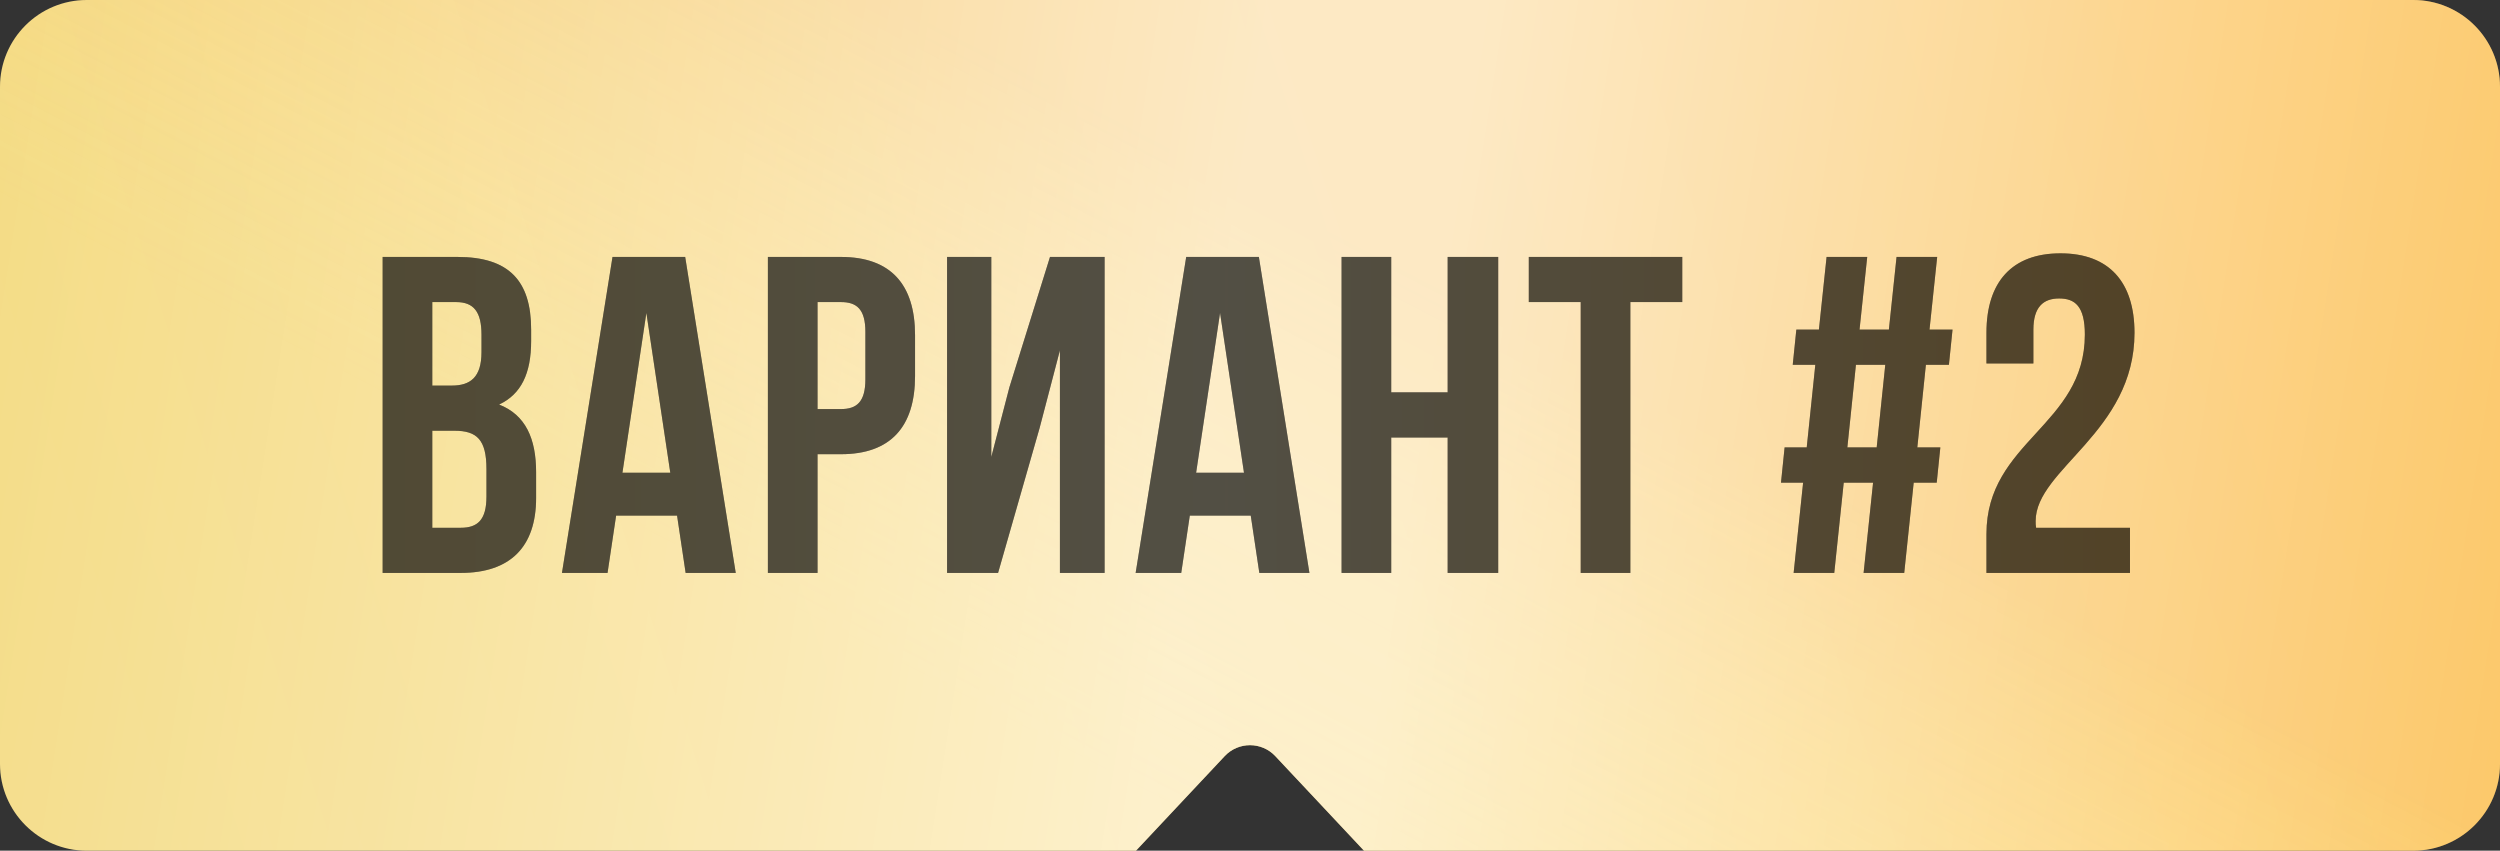
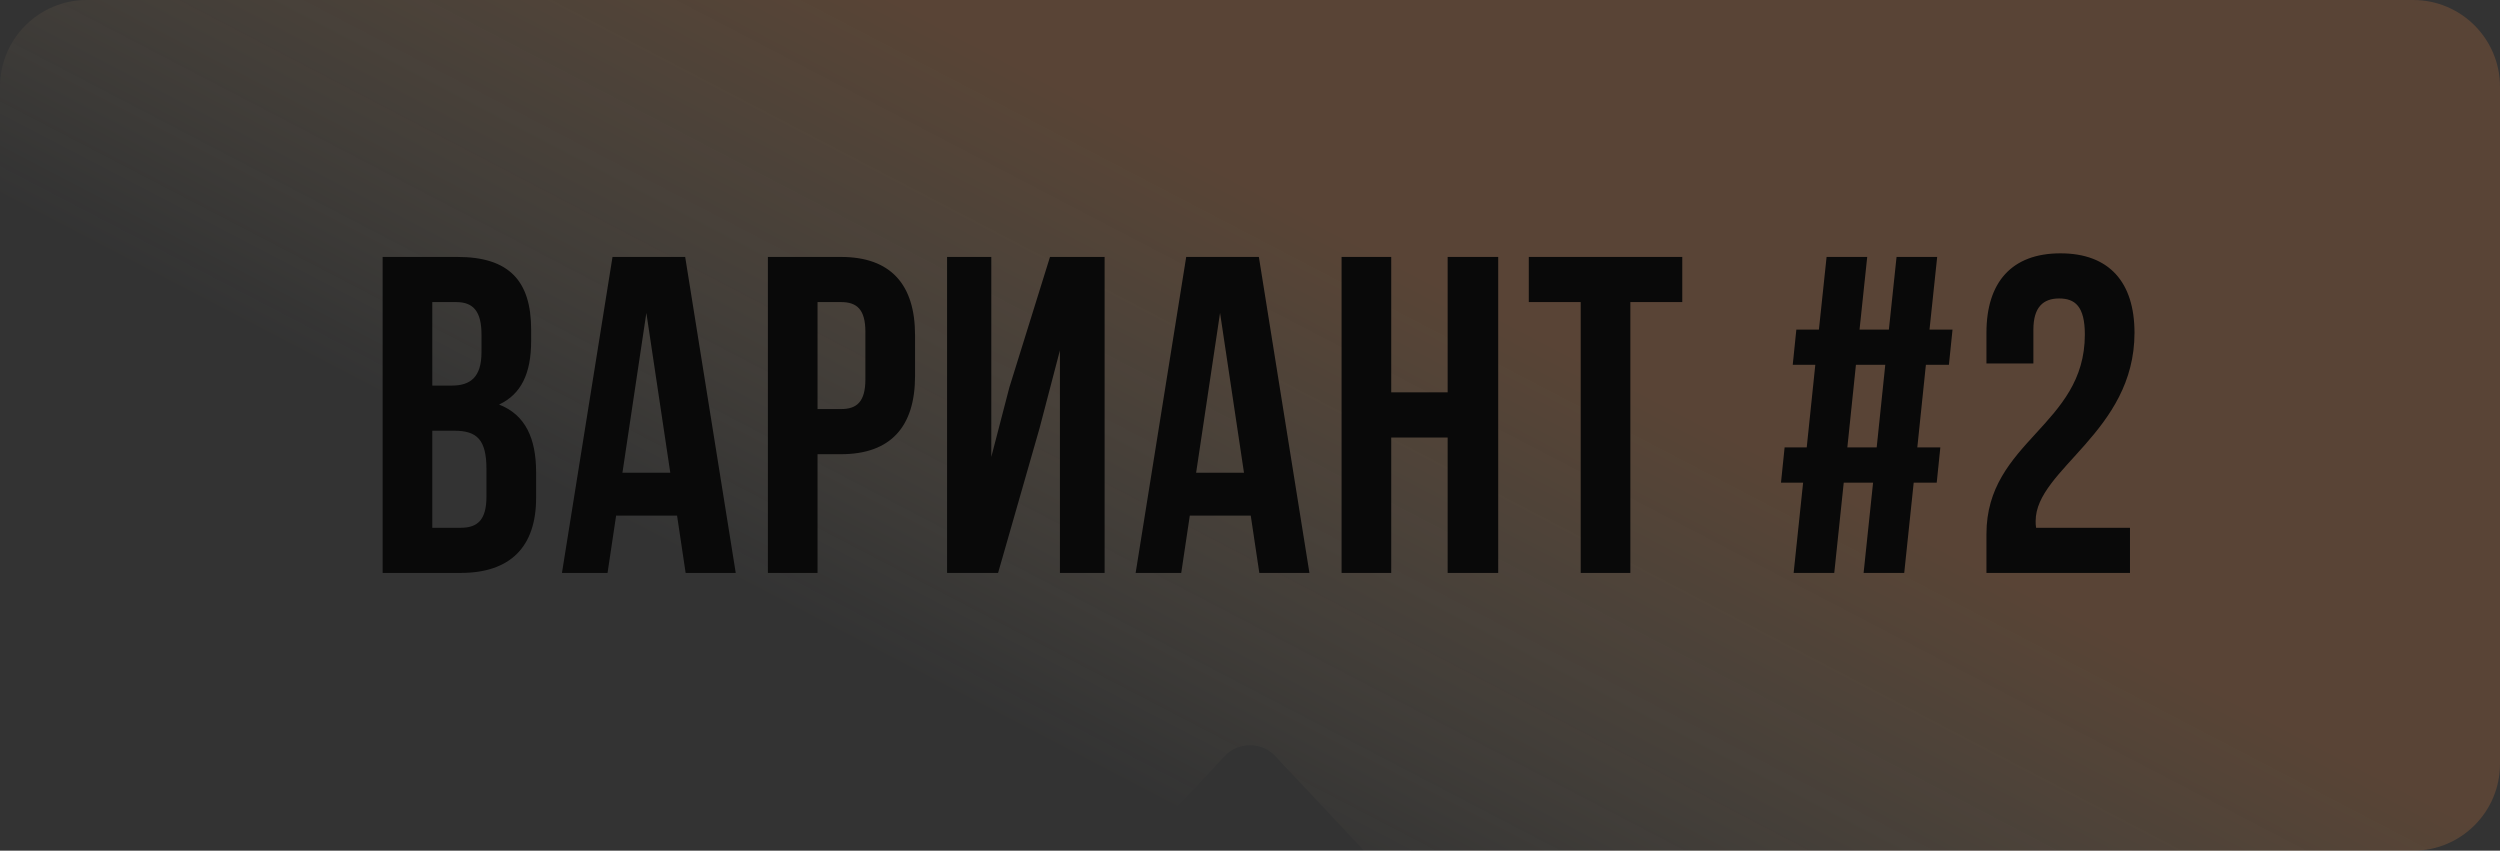
<svg xmlns="http://www.w3.org/2000/svg" width="576" height="196" viewBox="0 0 576 196" fill="none">
  <rect x="0" y="0" width="576" height="196" fill="#333333" stroke="none" />
-   <path fill-rule="evenodd" clip-rule="evenodd" d="M20 0C8.954 0 0 8.954 0 20V176C0 187.046 8.954 196 20 196H261.731L282.166 174.219C285.326 170.85 290.674 170.85 293.834 174.219L314.269 196H556C567.046 196 576 187.046 576 176V20C576 8.954 567.046 0 556 0H20Z" fill="url(#paint0_linear_18_517)" />
  <path fill-rule="evenodd" clip-rule="evenodd" d="M20 0C8.954 0 0 8.954 0 20V176C0 187.046 8.954 196 20 196H261.731L282.166 174.219C285.326 170.85 290.674 170.85 293.834 174.219L314.269 196H556C567.046 196 576 187.046 576 176V20C576 8.954 567.046 0 556 0H20Z" fill="url(#paint1_linear_18_517)" fill-opacity="0.2" />
-   <path fill-rule="evenodd" clip-rule="evenodd" d="M20 0C8.954 0 0 8.954 0 20V176C0 187.046 8.954 196 20 196H261.731L282.166 174.219C285.326 170.85 290.674 170.85 293.834 174.219L314.269 196H556C567.046 196 576 187.046 576 176V20C576 8.954 567.046 0 556 0H20Z" fill="url(#paint2_linear_18_517)" fill-opacity="0.6" />
  <path d="M105.424 59.2H88.16V132H106.152C117.592 132 123.52 125.968 123.52 114.736V108.808C123.52 101.112 121.128 95.6 114.992 93.208C120.088 90.816 122.376 86.032 122.376 78.544V75.944C122.376 64.712 117.28 59.2 105.424 59.2ZM99.6 69.6H105.112C109.168 69.6 110.936 71.888 110.936 77.088V81.144C110.936 86.968 108.336 88.84 104.072 88.84H99.6V69.6ZM99.6 99.24H104.696C109.896 99.24 112.08 101.32 112.08 108.08V114.424C112.08 119.832 110 121.6 106.152 121.6H99.6V99.24ZM169.514 132L157.866 59.2H141.122L129.474 132H139.978L141.954 118.792H155.994L157.97 132H169.514ZM143.41 108.912L148.922 72.096L154.434 108.912H143.41ZM193.77 59.2H176.922V132H188.362V104.648H193.77C205.21 104.648 210.826 98.304 210.826 86.656V77.192C210.826 65.544 205.21 59.2 193.77 59.2ZM188.362 69.6H193.77C197.41 69.6 199.386 71.264 199.386 76.464V87.384C199.386 92.584 197.41 94.248 193.77 94.248H188.362V69.6ZM229.957 132L239.525 98.616L244.205 80.728V132H254.501V59.2H241.917L232.557 89.256L228.397 105.272V59.2H218.205V132H229.957ZM301.692 132L290.044 59.2H273.3L261.652 132H272.156L274.132 118.792H288.172L290.148 132H301.692ZM275.588 108.912L281.1 72.096L286.612 108.912H275.588ZM320.539 132V100.8H333.539V132H345.187V59.2H333.539V90.4H320.539V59.2H309.099V132H320.539ZM352.234 59.2V69.6H364.194V132H375.634V69.6H387.594V59.2H352.234ZM431.557 111.2L429.373 132H438.733L440.917 111.2H446.221L447.053 103.088H441.749L443.725 84.056H449.029L449.861 75.944H444.557L446.325 59.2H436.965L435.197 75.944H428.437L430.205 59.2H420.845L419.077 75.944H413.877L413.045 84.056H418.245L416.269 103.088H411.173L410.341 111.2H415.437L413.253 132H422.613L424.797 111.2H431.557ZM425.629 103.088L427.605 84.056H434.365L432.389 103.088H425.629ZM480.349 77.088C480.349 98.096 457.677 101.632 457.677 123.056V132H490.749V121.6H469.117C469.013 121.08 469.013 120.56 469.013 120.04C469.013 108.08 491.789 99.552 491.789 76.672C491.789 65.024 485.965 58.368 474.733 58.368C463.501 58.368 457.677 65.024 457.677 76.672V83.744H468.493V75.944C468.493 70.744 470.781 68.768 474.421 68.768C478.061 68.768 480.349 70.536 480.349 77.088Z" fill="#090909" />
-   <path d="M105.424 59.2H88.16V132H106.152C117.592 132 123.52 125.968 123.52 114.736V108.808C123.52 101.112 121.128 95.6 114.992 93.208C120.088 90.816 122.376 86.032 122.376 78.544V75.944C122.376 64.712 117.28 59.2 105.424 59.2ZM99.6 69.6H105.112C109.168 69.6 110.936 71.888 110.936 77.088V81.144C110.936 86.968 108.336 88.84 104.072 88.84H99.6V69.6ZM99.6 99.24H104.696C109.896 99.24 112.08 101.32 112.08 108.08V114.424C112.08 119.832 110 121.6 106.152 121.6H99.6V99.24ZM169.514 132L157.866 59.2H141.122L129.474 132H139.978L141.954 118.792H155.994L157.97 132H169.514ZM143.41 108.912L148.922 72.096L154.434 108.912H143.41ZM193.77 59.2H176.922V132H188.362V104.648H193.77C205.21 104.648 210.826 98.304 210.826 86.656V77.192C210.826 65.544 205.21 59.2 193.77 59.2ZM188.362 69.6H193.77C197.41 69.6 199.386 71.264 199.386 76.464V87.384C199.386 92.584 197.41 94.248 193.77 94.248H188.362V69.6ZM229.957 132L239.525 98.616L244.205 80.728V132H254.501V59.2H241.917L232.557 89.256L228.397 105.272V59.2H218.205V132H229.957ZM301.692 132L290.044 59.2H273.3L261.652 132H272.156L274.132 118.792H288.172L290.148 132H301.692ZM275.588 108.912L281.1 72.096L286.612 108.912H275.588ZM320.539 132V100.8H333.539V132H345.187V59.2H333.539V90.4H320.539V59.2H309.099V132H320.539ZM352.234 59.2V69.6H364.194V132H375.634V69.6H387.594V59.2H352.234ZM431.557 111.2L429.373 132H438.733L440.917 111.2H446.221L447.053 103.088H441.749L443.725 84.056H449.029L449.861 75.944H444.557L446.325 59.2H436.965L435.197 75.944H428.437L430.205 59.2H420.845L419.077 75.944H413.877L413.045 84.056H418.245L416.269 103.088H411.173L410.341 111.2H415.437L413.253 132H422.613L424.797 111.2H431.557ZM425.629 103.088L427.605 84.056H434.365L432.389 103.088H425.629ZM480.349 77.088C480.349 98.096 457.677 101.632 457.677 123.056V132H490.749V121.6H469.117C469.013 121.08 469.013 120.56 469.013 120.04C469.013 108.08 491.789 99.552 491.789 76.672C491.789 65.024 485.965 58.368 474.733 58.368C463.501 58.368 457.677 65.024 457.677 76.672V83.744H468.493V75.944C468.493 70.744 470.781 68.768 474.421 68.768C478.061 68.768 480.349 70.536 480.349 77.088Z" fill="url(#paint3_linear_18_517)" fill-opacity="0.3" />
  <defs>
    <linearGradient id="paint0_linear_18_517" x1="484.042" y1="-81.856" x2="-25.156" y2="80.365" gradientUnits="userSpaceOnUse">
      <stop stop-color="#FFD66D" />
      <stop offset="0.964" stop-color="#F4DC87" />
    </linearGradient>
    <linearGradient id="paint1_linear_18_517" x1="343.389" y1="72.471" x2="280.879" y2="192.285" gradientUnits="userSpaceOnUse">
      <stop stop-color="#EE893F" />
      <stop offset="1" stop-color="#FFE1A3" stop-opacity="0" />
    </linearGradient>
    <linearGradient id="paint2_linear_18_517" x1="596.664" y1="183.171" x2="-8.941" y2="88.643" gradientUnits="userSpaceOnUse">
      <stop stop-color="white" stop-opacity="0" />
      <stop offset="0.456" stop-color="white" />
      <stop offset="0.536" stop-color="white" />
      <stop offset="1" stop-color="white" stop-opacity="0" />
    </linearGradient>
    <linearGradient id="paint3_linear_18_517" x1="84" y1="91.939" x2="484.925" y2="91.939" gradientUnits="userSpaceOnUse">
      <stop stop-color="#F8E29B" />
      <stop offset="0.495" stop-color="#FFF4CF" />
      <stop offset="1" stop-color="#FCCC72" />
    </linearGradient>
  </defs>
</svg>